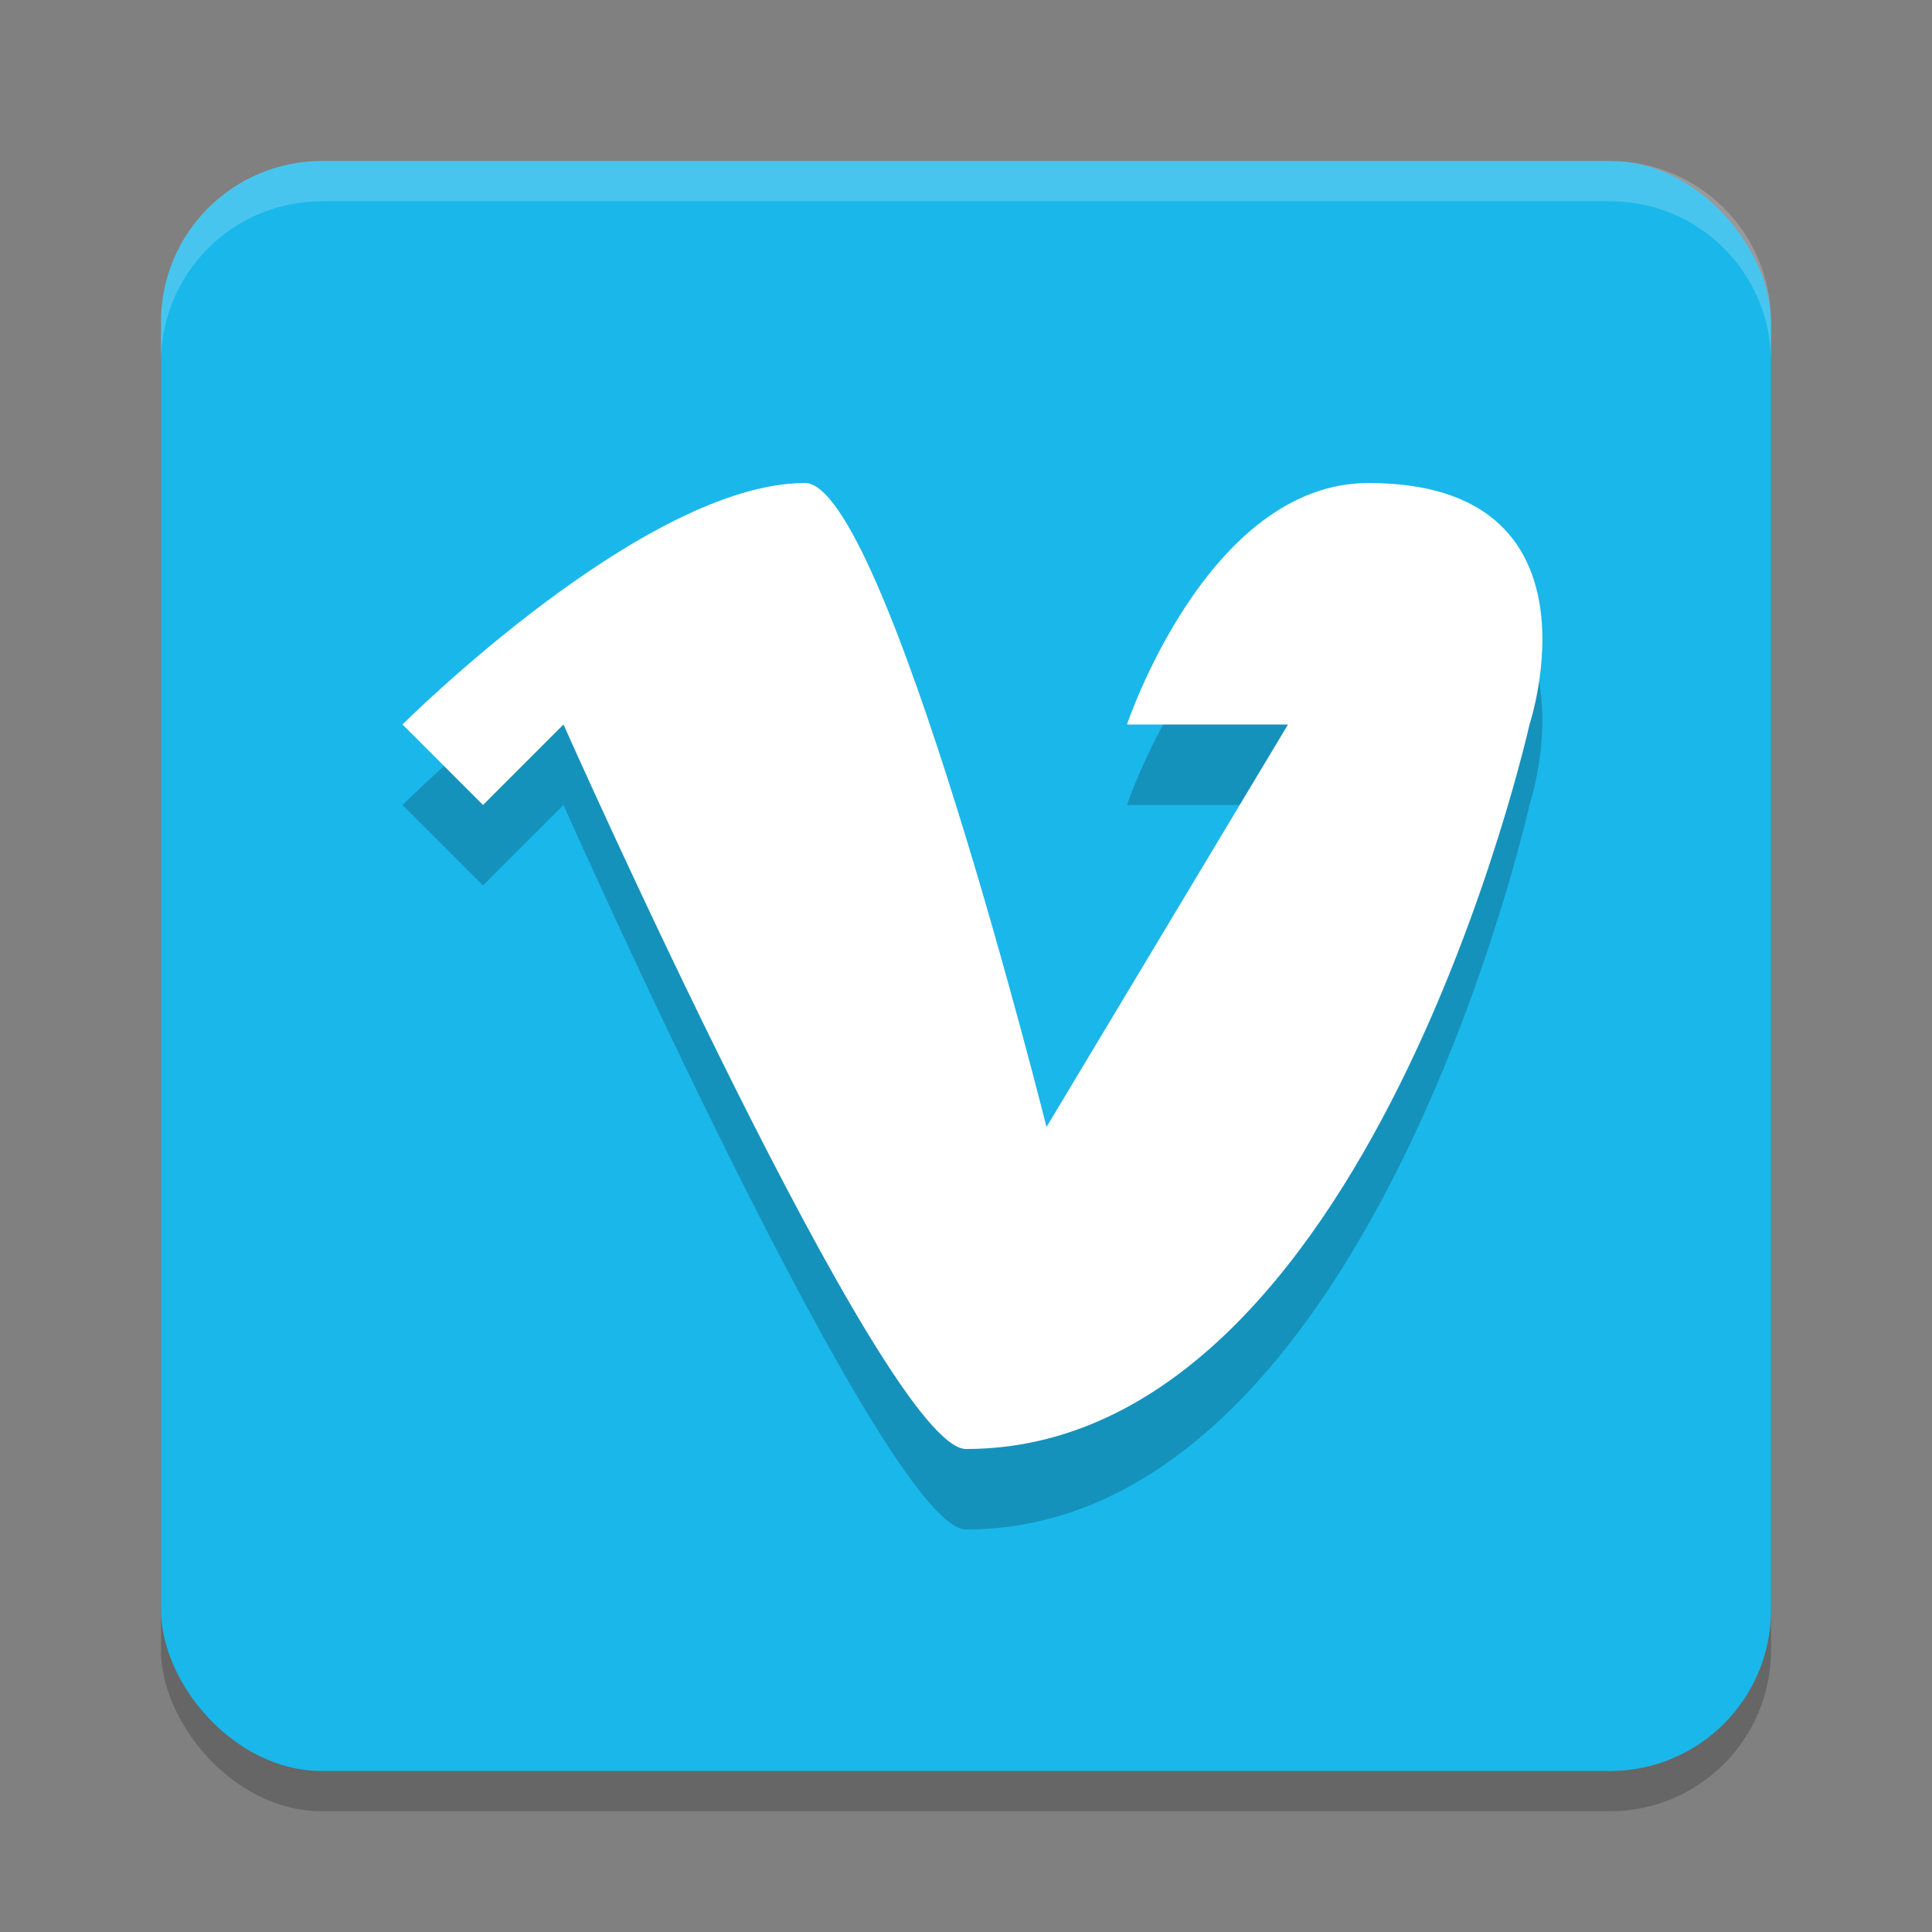
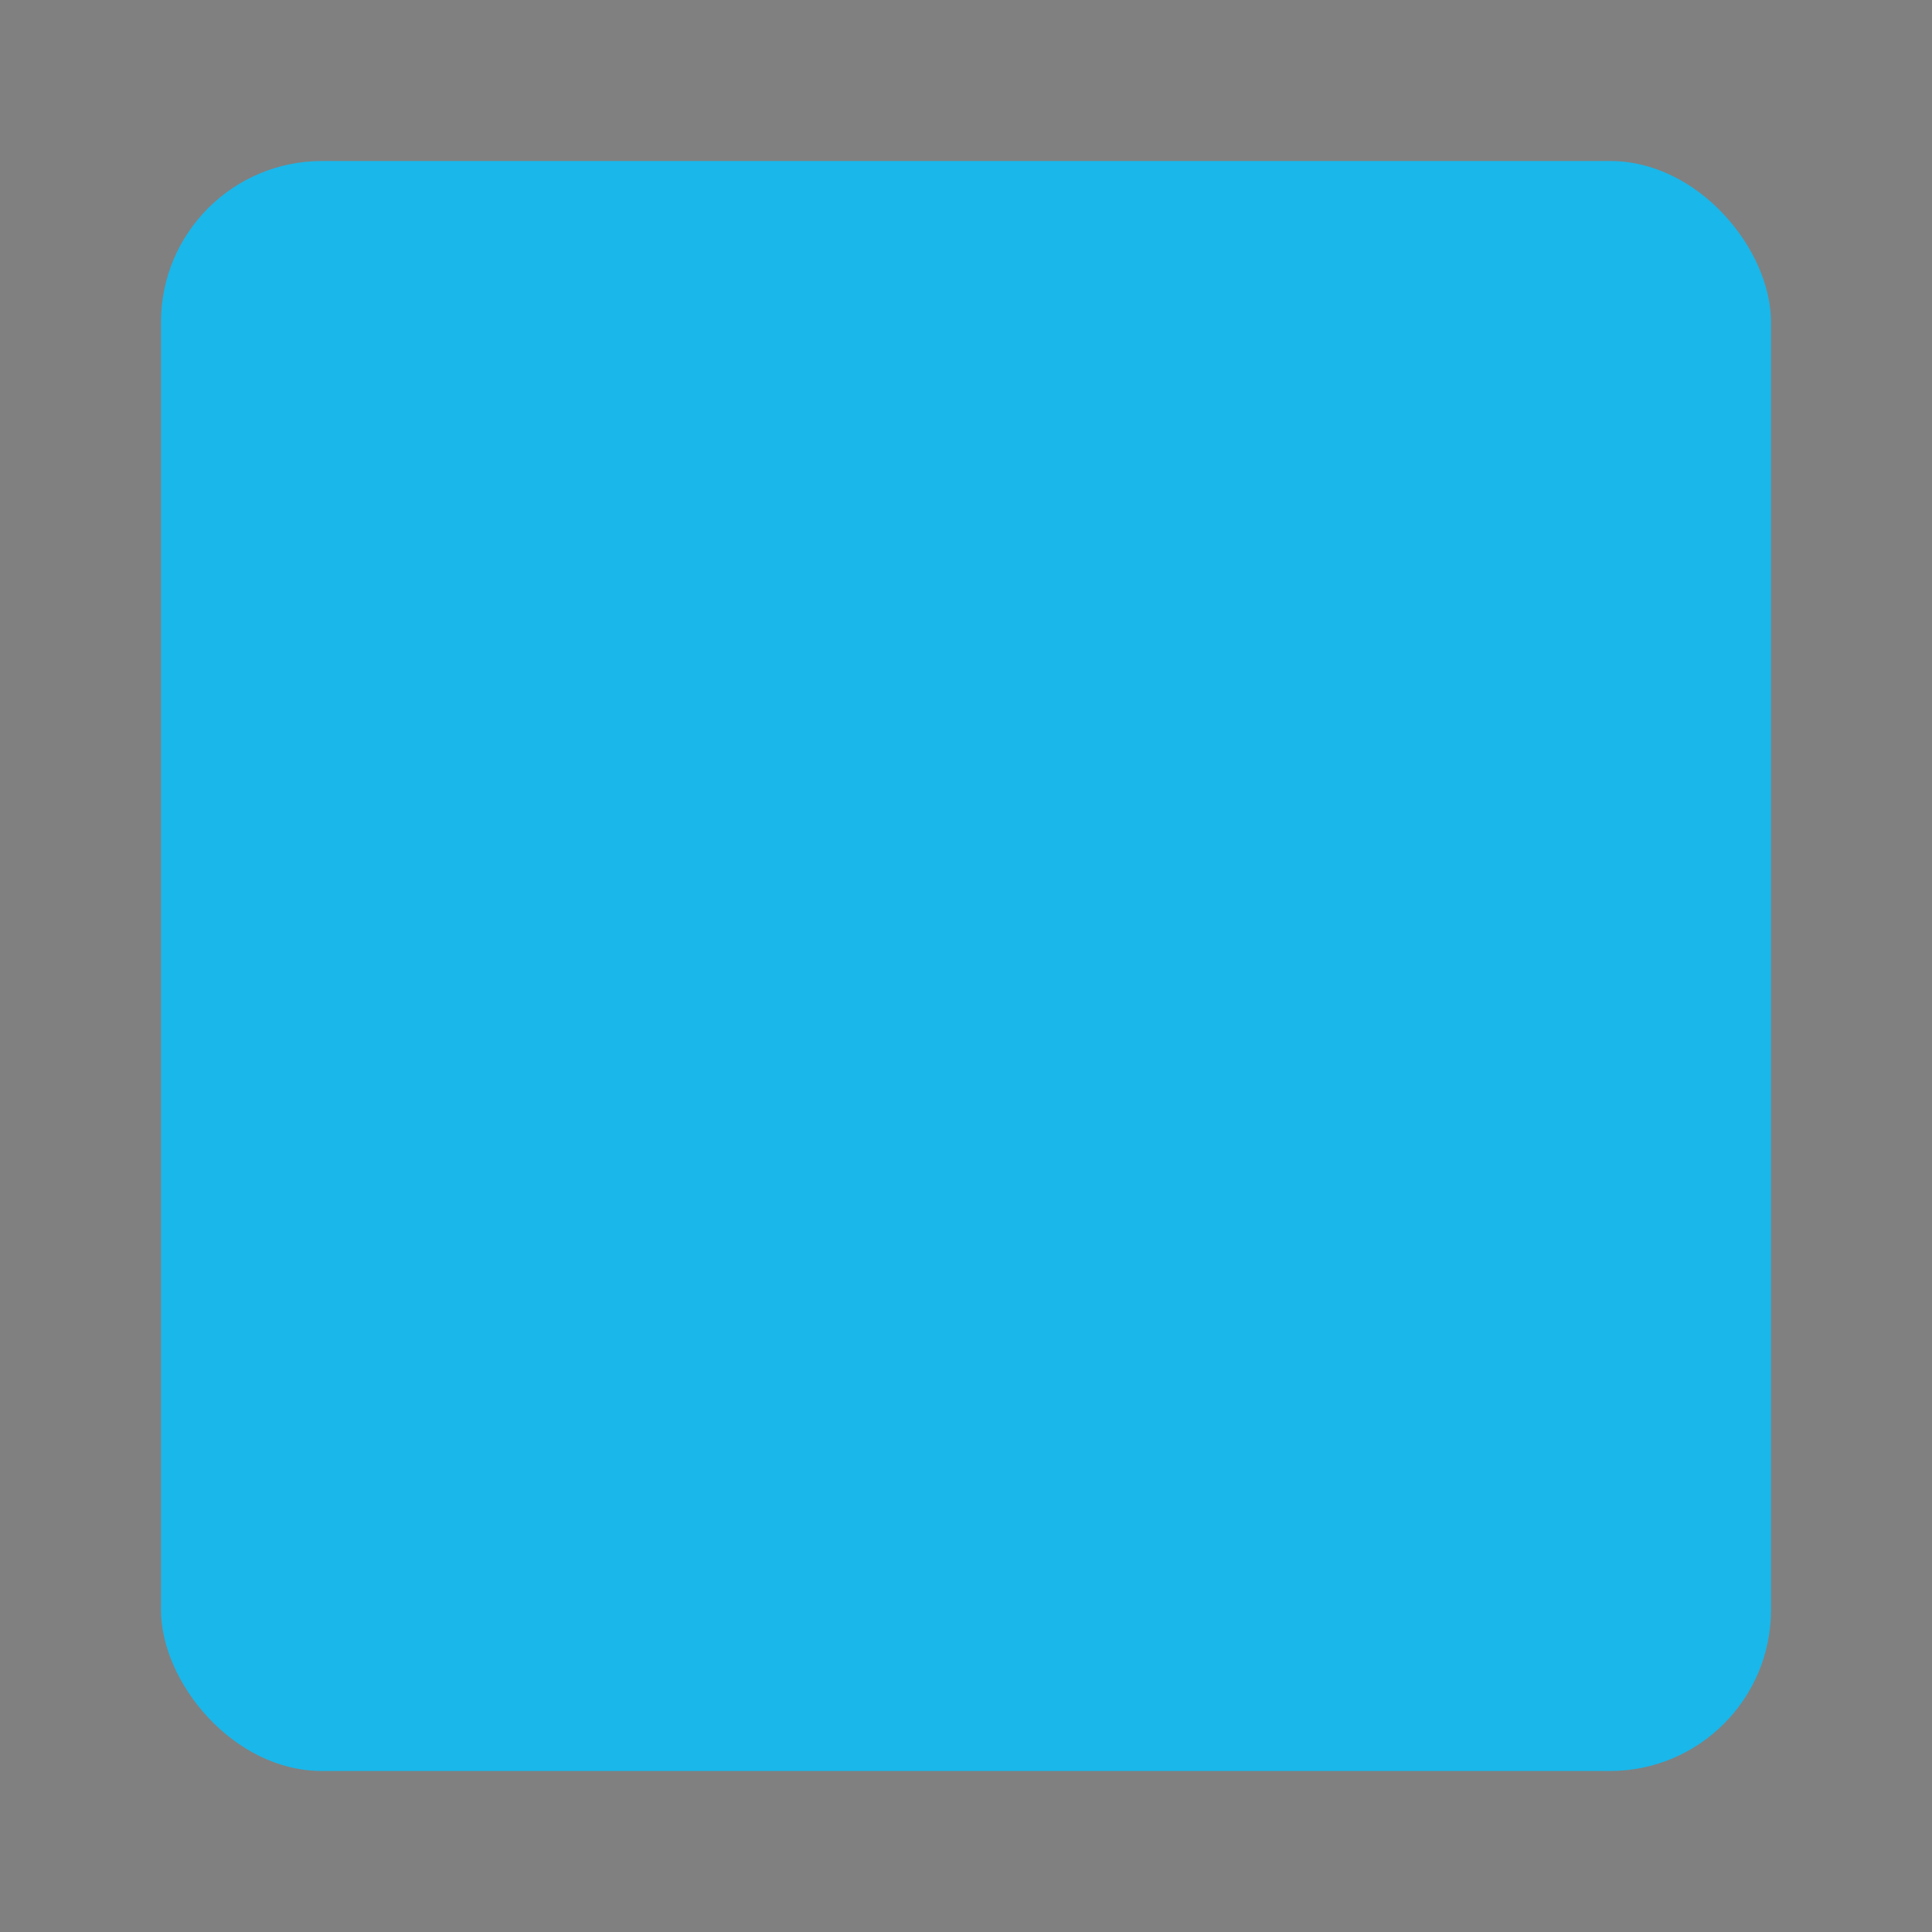
<svg xmlns="http://www.w3.org/2000/svg" width="24" height="24" version="1.1">
  <rect width="100%" height="100%" fill="#808080" stroke="none" />
  <g transform="translate(1,1)">
-     <rect x="1" y="1.5" width="20" height="20" rx="2" ry="2" style="opacity:.2" />
    <rect x="1" y="1" width="20" height="20" rx="2" ry="2" style="fill:#1ab7ea" />
-     <path d="m11 18c-1 0-5-9-5-9l-1 1-1-1s3-3 5-3c1 0 3 8 3 8l3-5h-2s1-3 3-3c3 0 2 3 2 3s-2 9-7 9z" style="opacity:.2" />
-     <path d="m11 17c-1 0-5-9-5-9l-1 1-1-1s3-3 5-3c1 0 3 8 3 8l3-5h-2s1-3 3-3c3 0 2 3 2 3s-2 9-7 9z" style="fill:#ffffff" />
-     <path d="m3 1c-1.108 0-2 0.892-2 2v0.5c0-1.108 0.892-2 2-2h16c1.108 0 2 0.892 2 2v-0.5c0-1.108-0.892-2-2-2z" style="fill:#ffffff;opacity:.2" />
  </g>
</svg>